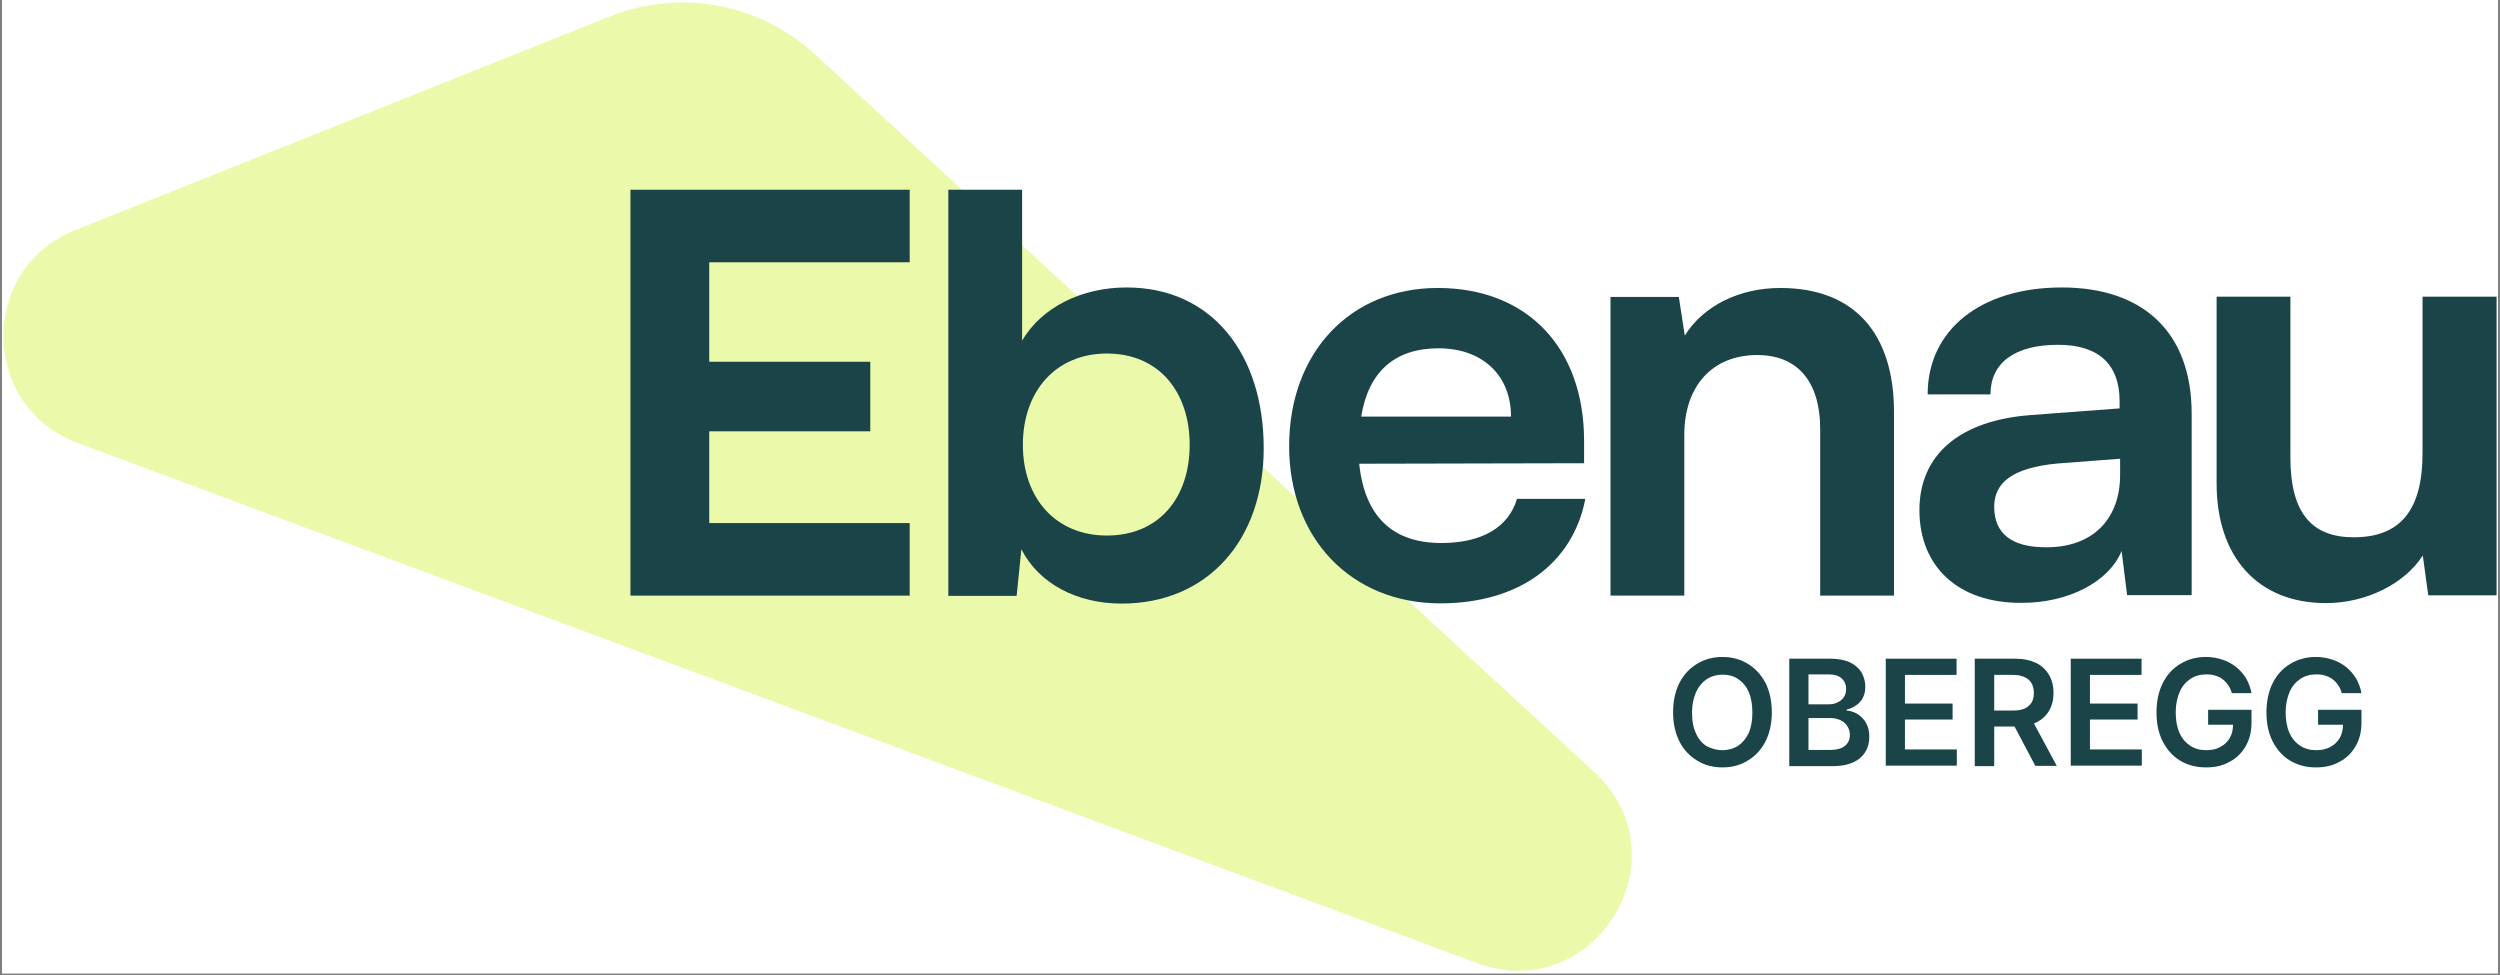
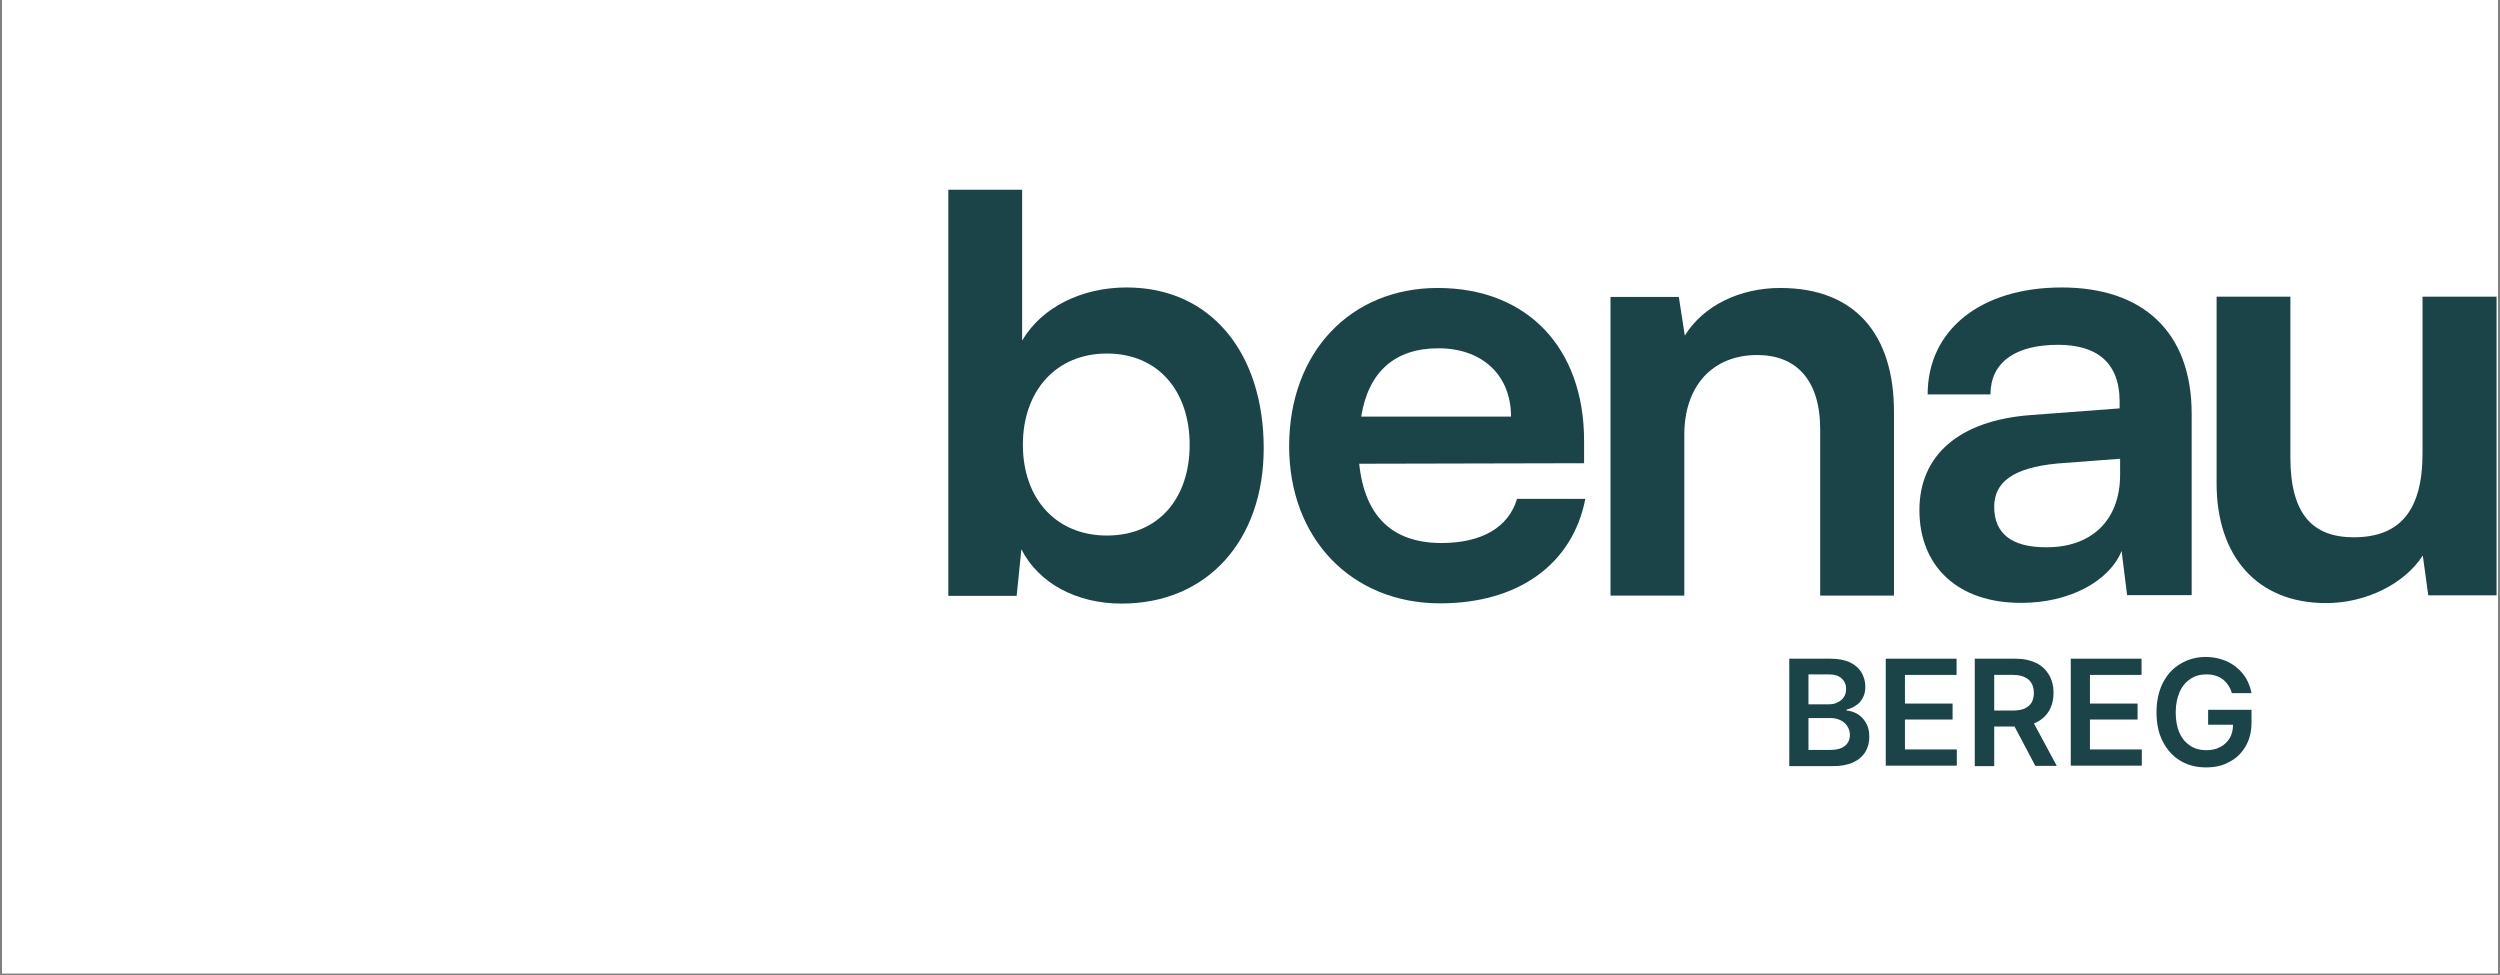
<svg xmlns="http://www.w3.org/2000/svg" width="1000" zoomAndPan="magnify" viewBox="0 0 750 292.5" height="390" preserveAspectRatio="xMidYMid meet" version="1.2">
  <rect x="0" y="0" width="750" height="292.5" fill="#808080" stroke="none" />
  <defs>
    <clipPath id="6340ba44c4">
      <path d="M 0.641 0 L 749.359 0 L 749.359 292 L 0.641 292 Z M 0.641 0 " />
    </clipPath>
    <clipPath id="fd780bec7b">
-       <path d="M 1 0.75 L 490 0.75 L 490 291.254 L 1 291.254 Z M 1 0.75 " />
-     </clipPath>
+       </clipPath>
  </defs>
  <g id="a6f7da4deb">
    <g clip-rule="nonzero" clip-path="url(#6340ba44c4)">
      <path style=" stroke:none;fill-rule:nonzero;fill:#ffffff;fill-opacity:1;" d="M 0.641 0 L 749.359 0 L 749.359 292 L 0.641 292 Z M 0.641 0 " />
      <path style=" stroke:none;fill-rule:nonzero;fill:#ffffff;fill-opacity:1;" d="M 0.641 0 L 749.359 0 L 749.359 292 L 0.641 292 Z M 0.641 0 " />
    </g>
    <g clip-rule="nonzero" clip-path="url(#fd780bec7b)">
      <path style=" stroke:none;fill-rule:nonzero;fill:#ebfaaa;fill-opacity:1;" d="M 478.293 231.641 L 244.484 16.305 C 227.879 0.973 203.945 -3.441 182.926 4.938 L 22.566 69.035 C -6.527 80.629 -6.004 121.992 23.312 132.91 L 443.137 288.934 C 478.367 301.949 505.891 257.07 478.293 231.641 Z M 478.293 231.641 " />
    </g>
-     <path style=" stroke:none;fill-rule:nonzero;fill:#1a4448;fill-opacity:1;" d="M 189.133 178.609 L 189.133 56.918 L 272.906 56.918 L 272.906 78.684 L 212.77 78.684 L 212.77 108.527 L 261.086 108.527 L 261.086 129.395 L 212.77 129.395 L 212.77 156.922 L 272.906 156.922 L 272.906 178.688 L 189.133 178.688 Z M 189.133 178.609 " />
    <path style=" stroke:none;fill-rule:nonzero;fill:#1a4448;fill-opacity:1;" d="M 284.5 178.609 L 284.5 56.918 L 306.637 56.918 L 306.637 102.172 C 312.473 92.223 324.438 86.238 337.977 86.238 C 363.555 86.238 379.113 106.211 379.113 134.48 C 379.113 162.008 362.285 181.078 336.48 181.078 C 323.094 181.078 311.648 175.094 306.414 164.773 L 304.992 178.762 L 284.5 178.762 Z M 332.066 160.66 C 347.625 160.66 356.898 149.441 356.898 133.434 C 356.898 117.504 347.625 106.059 332.066 106.059 C 316.809 106.059 306.863 117.277 306.863 133.434 C 306.863 149.59 316.809 160.66 332.066 160.66 Z M 332.066 160.66 " />
    <path style=" stroke:none;fill-rule:nonzero;fill:#1a4448;fill-opacity:1;" d="M 386.742 133.883 C 386.742 105.762 405.066 86.391 431.32 86.391 C 458.172 86.391 475.227 104.34 475.227 132.238 L 475.227 138.969 L 407.762 139.121 C 409.406 154.902 417.707 162.902 432.441 162.902 C 444.559 162.902 452.562 158.191 455.105 149.664 L 475.598 149.664 C 471.785 169.262 455.48 181.004 432.07 181.004 C 405.441 181.004 386.742 161.559 386.742 133.883 Z M 408.359 124.984 L 453.309 124.984 C 453.309 112.641 444.785 104.488 431.547 104.488 C 418.457 104.488 410.527 111.52 408.359 124.984 Z M 408.359 124.984 " />
    <path style=" stroke:none;fill-rule:nonzero;fill:#1a4448;fill-opacity:1;" d="M 483.152 178.609 L 483.152 89.082 L 503.648 89.082 L 505.441 100.676 C 511.051 91.625 521.973 86.391 534.09 86.391 C 556.602 86.391 568.195 100.375 568.195 123.562 L 568.195 178.688 L 546.055 178.688 L 546.055 128.797 C 546.055 113.766 538.652 106.508 527.207 106.508 C 513.594 106.508 505.293 115.934 505.293 130.441 L 505.293 178.688 L 483.152 178.688 Z M 483.152 178.609 " />
    <path style=" stroke:none;fill-rule:nonzero;fill:#1a4448;fill-opacity:1;" d="M 575.824 153.031 C 575.824 136.5 587.793 126.18 609.035 124.535 L 635.883 122.516 L 635.883 120.496 C 635.883 108.379 628.629 103.441 617.41 103.441 C 604.32 103.441 597.141 108.902 597.141 118.328 L 578.293 118.328 C 578.293 98.953 594.223 86.238 618.531 86.238 C 642.617 86.238 657.5 99.328 657.5 124.16 L 657.5 178.535 L 638.129 178.535 L 636.484 165.297 C 632.668 174.57 620.551 180.855 606.566 180.855 C 587.418 181.004 575.824 169.934 575.824 153.031 Z M 636.035 142.41 L 636.035 137.625 L 617.336 139.043 C 603.574 140.316 598.262 144.879 598.262 152.059 C 598.262 160.211 603.723 164.176 613.672 164.176 C 627.359 164.324 636.035 156.172 636.035 142.41 Z M 636.035 142.41 " />
    <path style=" stroke:none;fill-rule:nonzero;fill:#1a4448;fill-opacity:1;" d="M 748.973 89.082 L 748.973 178.609 L 728.48 178.609 L 726.836 166.645 C 721.375 175.172 709.781 180.93 697.816 180.93 C 677.172 180.93 664.98 166.941 664.98 145.027 L 664.98 89.008 L 687.117 89.008 L 687.117 137.25 C 687.117 154.301 693.852 161.184 706.117 161.184 C 720.105 161.184 726.762 153.031 726.762 135.977 L 726.762 89.008 L 748.973 89.008 Z M 748.973 89.082 " />
-     <path style=" stroke:none;fill-rule:nonzero;fill:#1a4448;fill-opacity:1;" d="M 516.738 230.219 C 513.895 230.219 511.352 229.547 509.184 228.199 C 506.938 226.855 505.145 224.984 503.871 222.516 C 502.602 220.047 501.926 217.129 501.926 213.691 C 501.926 210.25 502.602 207.258 503.871 204.789 C 505.145 202.32 506.938 200.449 509.184 199.105 C 511.426 197.758 513.969 197.086 516.738 197.086 C 519.578 197.086 522.047 197.758 524.289 199.105 C 526.535 200.449 528.254 202.32 529.602 204.789 C 530.871 207.258 531.547 210.25 531.547 213.691 C 531.547 217.129 530.871 220.047 529.602 222.516 C 528.328 224.984 526.535 226.855 524.289 228.199 C 522.121 229.547 519.578 230.219 516.738 230.219 Z M 516.738 225.059 C 518.457 225.059 520.027 224.609 521.375 223.785 C 522.719 222.891 523.766 221.617 524.59 219.973 C 525.336 218.254 525.711 216.234 525.711 213.766 C 525.711 211.297 525.336 209.203 524.59 207.555 C 523.844 205.836 522.719 204.566 521.375 203.668 C 520.027 202.77 518.457 202.395 516.738 202.395 C 515.016 202.395 513.445 202.844 512.023 203.742 C 510.68 204.641 509.629 205.91 508.809 207.633 C 508.059 209.352 507.613 211.371 507.613 213.84 C 507.613 216.309 507.984 218.328 508.809 220.047 C 509.555 221.77 510.68 223.039 512.023 223.863 C 513.445 224.609 515.016 225.059 516.738 225.059 Z M 516.738 225.059 " />
    <path style=" stroke:none;fill-rule:nonzero;fill:#1a4448;fill-opacity:1;" d="M 536.781 229.77 L 536.781 197.609 L 549.121 197.609 C 551.441 197.609 553.387 197.984 554.883 198.656 C 556.453 199.402 557.574 200.375 558.398 201.648 C 559.145 202.918 559.594 204.34 559.594 205.984 C 559.594 207.258 559.371 208.379 558.848 209.352 C 558.324 210.25 557.723 211.07 556.828 211.594 C 556.004 212.195 555.031 212.645 553.984 212.867 L 553.984 213.168 C 555.18 213.242 556.227 213.613 557.273 214.215 C 558.324 214.887 559.145 215.711 559.816 216.906 C 560.492 218.027 560.789 219.375 560.789 221.02 C 560.789 222.738 560.418 224.234 559.594 225.582 C 558.77 226.93 557.574 227.977 555.93 228.723 C 554.285 229.473 552.266 229.844 549.797 229.844 L 536.781 229.844 Z M 542.539 211.297 L 548.523 211.297 C 549.57 211.297 550.469 211.148 551.293 210.699 C 552.113 210.324 552.711 209.801 553.16 209.129 C 553.609 208.453 553.836 207.633 553.836 206.66 C 553.836 205.387 553.387 204.34 552.488 203.52 C 551.59 202.695 550.32 202.32 548.598 202.32 L 542.539 202.32 Z M 542.539 224.984 L 548.973 224.984 C 551.066 224.984 552.562 224.535 553.535 223.711 C 554.508 222.891 554.957 221.844 554.957 220.496 C 554.957 219.523 554.73 218.699 554.207 217.879 C 553.762 217.129 553.086 216.531 552.188 216.082 C 551.293 215.633 550.246 215.41 549.047 215.41 L 542.539 215.41 Z M 542.539 224.984 " />
    <path style=" stroke:none;fill-rule:nonzero;fill:#1a4448;fill-opacity:1;" d="M 565.727 229.77 L 565.727 197.609 L 586.969 197.609 L 586.969 202.469 L 571.484 202.469 L 571.484 211.07 L 585.773 211.07 L 585.773 215.859 L 571.484 215.859 L 571.484 224.836 L 587.043 224.836 L 587.043 229.695 L 565.727 229.695 Z M 565.727 229.77 " />
    <path style=" stroke:none;fill-rule:nonzero;fill:#1a4448;fill-opacity:1;" d="M 592.43 229.77 L 592.43 197.609 L 604.621 197.609 C 607.09 197.609 609.109 198.059 610.828 198.879 C 612.547 199.703 613.82 200.977 614.719 202.469 C 615.613 204.043 616.062 205.836 616.062 207.855 C 616.062 209.949 615.613 211.672 614.719 213.242 C 613.82 214.738 612.547 215.934 610.828 216.758 C 609.109 217.578 607.016 217.953 604.547 217.953 L 595.871 217.953 L 595.871 213.168 L 603.871 213.168 C 605.293 213.168 606.488 212.941 607.387 212.566 C 608.285 212.121 609.035 211.52 609.48 210.773 C 609.93 209.949 610.156 209.051 610.156 207.93 C 610.156 206.809 609.93 205.762 609.48 205.016 C 609.035 204.191 608.359 203.594 607.387 203.145 C 606.488 202.695 605.293 202.469 603.871 202.469 L 598.262 202.469 L 598.262 229.844 L 592.43 229.844 Z M 610.605 229.77 L 602.898 215.188 L 609.184 215.188 L 617.035 229.77 Z M 610.605 229.77 " />
    <path style=" stroke:none;fill-rule:nonzero;fill:#1a4448;fill-opacity:1;" d="M 621.227 229.77 L 621.227 197.609 L 642.465 197.609 L 642.465 202.469 L 626.984 202.469 L 626.984 211.07 L 641.27 211.07 L 641.27 215.859 L 626.984 215.859 L 626.984 224.836 L 642.543 224.836 L 642.543 229.695 L 621.227 229.695 Z M 621.227 229.77 " />
    <path style=" stroke:none;fill-rule:nonzero;fill:#1a4448;fill-opacity:1;" d="M 661.84 230.219 C 658.848 230.219 656.305 229.547 654.059 228.199 C 651.816 226.855 650.094 224.91 648.824 222.441 C 647.551 219.973 646.953 217.055 646.953 213.691 C 646.953 210.25 647.629 207.258 648.898 204.789 C 650.172 202.32 651.965 200.375 654.211 199.105 C 656.453 197.758 658.996 197.086 661.762 197.086 C 663.559 197.086 665.203 197.383 666.773 197.906 C 668.344 198.43 669.691 199.18 670.887 200.152 C 672.086 201.125 673.059 202.246 673.879 203.594 C 674.629 204.938 675.152 206.359 675.449 207.93 L 669.543 207.93 C 669.316 207.031 668.945 206.285 668.496 205.613 C 668.047 204.938 667.523 204.34 666.848 203.816 C 666.176 203.293 665.43 202.918 664.605 202.695 C 663.781 202.395 662.887 202.32 661.84 202.32 C 660.043 202.32 658.473 202.77 657.125 203.668 C 655.781 204.566 654.656 205.836 653.91 207.555 C 653.164 209.277 652.715 211.297 652.715 213.691 C 652.715 216.082 653.086 218.176 653.836 219.824 C 654.582 221.543 655.707 222.816 657.051 223.711 C 658.398 224.609 660.043 225.059 661.84 225.059 C 663.484 225.059 664.906 224.758 666.102 224.086 C 667.297 223.488 668.27 222.516 668.945 221.395 C 669.617 220.195 669.918 218.852 669.918 217.281 L 671.262 217.43 L 662.438 217.43 L 662.438 212.941 L 675.449 212.941 L 675.449 216.832 C 675.449 219.523 674.852 221.918 673.656 223.938 C 672.461 225.957 670.887 227.527 668.793 228.574 C 666.852 229.695 664.531 230.219 661.84 230.219 Z M 661.84 230.219 " />
-     <path style=" stroke:none;fill-rule:nonzero;fill:#1a4448;fill-opacity:1;" d="M 694.824 230.219 C 691.832 230.219 689.289 229.547 687.043 228.199 C 684.801 226.855 683.082 224.91 681.809 222.441 C 680.539 219.973 679.938 217.055 679.938 213.691 C 679.938 210.25 680.613 207.258 681.883 204.789 C 683.156 202.32 684.949 200.375 687.195 199.105 C 689.438 197.758 691.98 197.086 694.75 197.086 C 696.543 197.086 698.188 197.383 699.758 197.906 C 701.328 198.43 702.676 199.18 703.875 200.152 C 705.07 201.125 706.043 202.246 706.863 203.594 C 707.613 204.938 708.137 206.359 708.438 207.93 L 702.527 207.93 C 702.301 207.031 701.93 206.285 701.48 205.613 C 701.031 204.938 700.508 204.34 699.836 203.816 C 699.16 203.293 698.414 202.918 697.59 202.695 C 696.766 202.395 695.871 202.32 694.824 202.32 C 693.027 202.32 691.457 202.77 690.109 203.668 C 688.766 204.566 687.641 205.836 686.895 207.555 C 686.148 209.277 685.699 211.297 685.699 213.691 C 685.699 216.082 686.07 218.176 686.82 219.824 C 687.566 221.543 688.691 222.816 690.035 223.711 C 691.383 224.609 693.027 225.059 694.824 225.059 C 696.469 225.059 697.891 224.758 699.086 224.086 C 700.281 223.488 701.254 222.516 701.93 221.395 C 702.602 220.195 702.902 218.852 702.902 217.281 L 704.246 217.43 L 695.422 217.43 L 695.422 212.941 L 708.438 212.941 L 708.438 216.832 C 708.438 219.523 707.836 221.918 706.641 223.938 C 705.445 225.957 703.875 227.527 701.777 228.574 C 699.836 229.695 697.441 230.219 694.824 230.219 Z M 694.824 230.219 " />
  </g>
</svg>